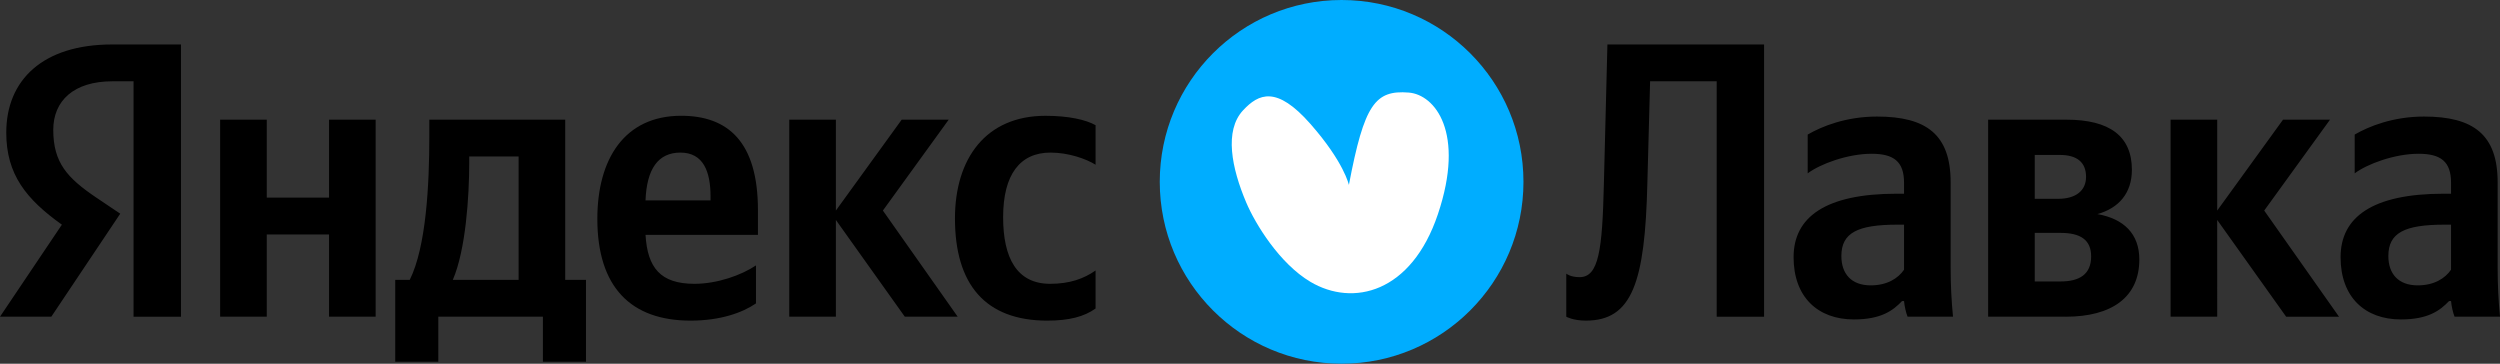
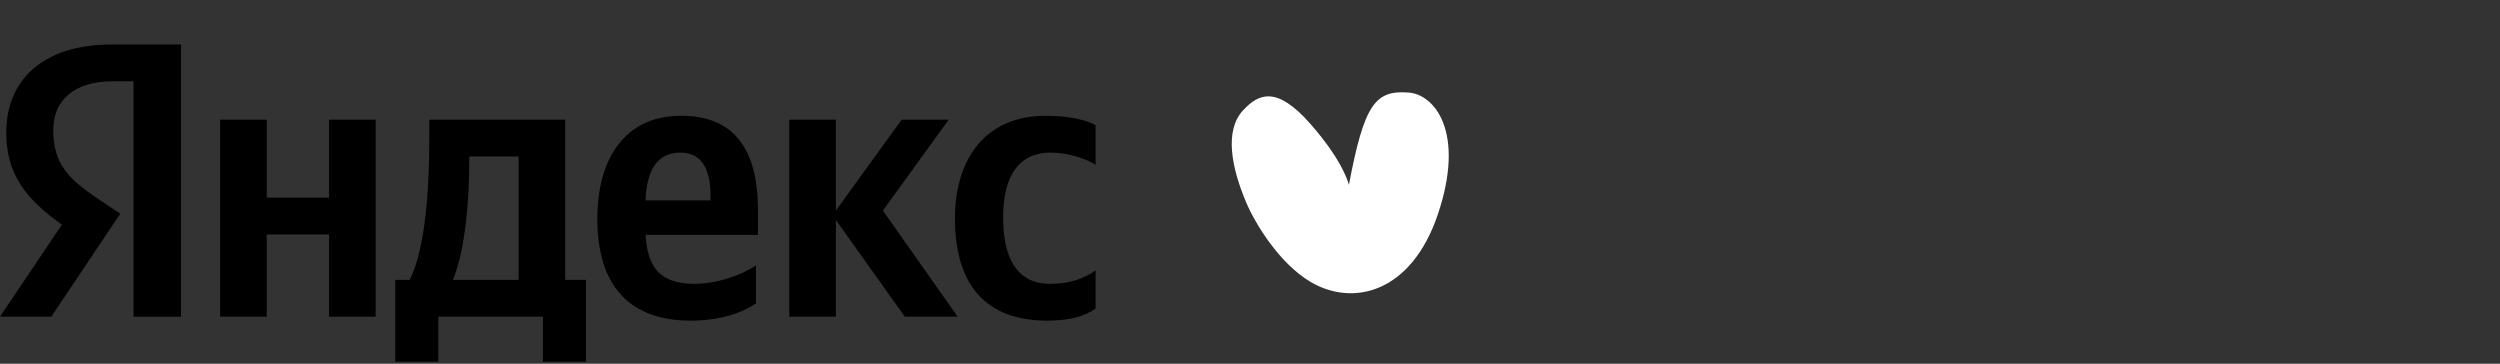
<svg xmlns="http://www.w3.org/2000/svg" version="1.1" id="Слой_1" x="0px" y="0px" viewBox="0 0 1000 145.484" xml:space="preserve">
  <rect x="0" y="0" width="1000" height="145.484" fill="#333333" stroke="none" />
-   <path d="M53.428,126.686h18.962V17.788H44.81c-27.732,0-42.303,14.265-42.303,35.258 c0,16.76,7.984,26.635,22.249,36.82L0,126.68h20.523l27.574-41.205l-9.557-6.422 c-11.594-7.831-17.236-13.943-17.236-27.104c0-11.594,8.148-19.431,23.658-19.431 h8.459v94.169H53.428z M302.392,121.356v-15.199 c-5.8,3.916-15.51,7.368-24.598,7.368c-13.631,0-18.803-6.428-19.584-19.59 h44.968v-9.863c0-27.421-12.07-37.765-30.715-37.765 c-22.719,0-33.527,17.394-33.527,41.211c0,27.415,13.473,40.73,37.29,40.73 C288.132,128.248,296.909,125.113,302.392,121.356z M418.957,128.248 c8.618,0,14.729-1.567,19.273-4.855v-15.199 c-4.696,3.288-10.344,5.33-18.175,5.33c-13.32,0-18.803-10.344-18.803-26.641 c0-17.077,6.739-25.848,18.962-25.848c7.203,0,14.254,2.507,18.017,4.855V50.076 c-3.916-2.196-10.814-3.757-20.054-3.757c-23.817,0-36.192,17.072-36.192,41.047 c0,26.318,12.064,40.888,36.973,40.888L418.957,128.248z M131.612,47.874v31.178H106.703 V47.874H88.058v78.806H106.703V93.782h24.909v32.899h18.645V47.874H131.612z M234.393,111.957h-8.307v-64.083h-54.361v6.739c0,19.267-1.256,44.182-7.837,57.343 h-5.794v32.746h17.23v-18.023h41.833v18.023h17.236v-32.752V111.957z M361.925,126.68h21.152l-29.922-42.456l26.324-36.35H360.674l-26.324,36.35v-36.35 h-18.645v78.806h18.645V87.982C334.351,87.982,361.925,126.68,361.925,126.68z M272.152,61.036c9.246,0,12.064,7.679,12.064,17.547v1.567h-26.007 C258.68,67.617,263.223,61.036,272.152,61.036z M207.441,111.951h-26.318 c5.166-11.911,6.575-33.374,6.575-47.005v-2.348h19.743V111.951z" />
-   <path fill="#00ADFF" d="M609.386,72.736C609.386,32.564,576.816,0,536.644,0 c-40.178,0-72.742,32.564-72.742,72.736c0,40.178,32.564,72.748,72.736,72.748 C576.816,145.484,609.386,112.914,609.386,72.736z" />
+   <path d="M53.428,126.686h18.962V17.788H44.81c-27.732,0-42.303,14.265-42.303,35.258 c0,16.76,7.984,26.635,22.249,36.82L0,126.68h20.523l27.574-41.205l-9.557-6.422 c-11.594-7.831-17.236-13.943-17.236-27.104c0-11.594,8.148-19.431,23.658-19.431 h8.459v94.169H53.428z M302.392,121.356v-15.199 c-5.8,3.916-15.51,7.368-24.598,7.368c-13.631,0-18.803-6.428-19.584-19.59 h44.968v-9.863c0-27.421-12.07-37.765-30.715-37.765 c-22.719,0-33.527,17.394-33.527,41.211c0,27.415,13.473,40.73,37.29,40.73 C288.132,128.248,296.909,125.113,302.392,121.356z M418.957,128.248 c8.618,0,14.729-1.567,19.273-4.855v-15.199 c-4.696,3.288-10.344,5.33-18.175,5.33c-13.32,0-18.803-10.344-18.803-26.641 c0-17.077,6.739-25.848,18.962-25.848c7.203,0,14.254,2.507,18.017,4.855V50.076 c-3.916-2.196-10.814-3.757-20.054-3.757c-23.817,0-36.192,17.072-36.192,41.047 c0,26.318,12.064,40.888,36.973,40.888L418.957,128.248z M131.612,47.874v31.178H106.703 V47.874H88.058v78.806H106.703V93.782h24.909v32.899h18.645V47.874z M234.393,111.957h-8.307v-64.083h-54.361v6.739c0,19.267-1.256,44.182-7.837,57.343 h-5.794v32.746h17.23v-18.023h41.833v18.023h17.236v-32.752V111.957z M361.925,126.68h21.152l-29.922-42.456l26.324-36.35H360.674l-26.324,36.35v-36.35 h-18.645v78.806h18.645V87.982C334.351,87.982,361.925,126.68,361.925,126.68z M272.152,61.036c9.246,0,12.064,7.679,12.064,17.547v1.567h-26.007 C258.68,67.617,263.223,61.036,272.152,61.036z M207.441,111.951h-26.318 c5.166-11.911,6.575-33.374,6.575-47.005v-2.348h19.743V111.951z" />
  <path fill="#FFFFFF" d="M539.556,73.981c6.146-32.382,10.52-37.994,23.928-36.955 c10.491,0.81,22.684,15.95,11.677,48.655 c-10.602,31.525-33.99,37.125-50.992,27.051 c-12.322-7.309-22.038-23.095-25.713-31.807c-5.794-13.69-8.835-28.648-1.215-36.814 c6.24-6.692,13.408-9.915,26.928,5.454 C537.689,64.928,539.556,73.981,539.556,73.981z" />
-   <path d="M626.51,109.45v17.23c0,0,2.665,1.567,7.837,1.567 c18.486,0,23.658-15.193,24.598-54.989l1.098-40.742h26.635v94.169h18.956V17.794 H642.965l-1.415,55.77c-0.622,26.482-2.037,37.296-9.71,37.296 C628.078,110.859,626.51,109.45,626.51,109.45z M780.26,72.942 c0-19.114-9.71-26.324-29.453-26.324c-12.381,0-22.091,3.922-27.732,7.209v15.51 c5.013-3.757,15.98-7.831,25.537-7.831c8.929,0,13.003,3.135,13.003,11.594v4.385 h-2.976c-28.513,0-41.205,9.405-41.205,25.384s9.716,24.909,24.128,24.909 c10.966,0,15.669-3.605,19.273-7.362h0.781c0.158,2.037,0.787,4.696,1.409,6.264 h18.175c-0.623-6.403-0.937-12.833-0.939-19.267V72.942z M761.615,107.883 c-2.348,3.446-6.734,6.264-13.314,6.264c-7.837,0-11.753-4.696-11.753-11.747 c0-9.246,6.422-12.534,22.408-12.534h2.659V107.883z M826.273,126.686 c18.486,0,29.458-7.837,29.458-22.878c0-10.344-6.27-16.297-16.766-18.175 c8.459-2.348,13.79-8.307,13.79-17.706c0-13.473-8.935-20.054-26.165-20.054h-31.337 v78.806h31.02V126.686z M823.925,61.975c6.734,0,10.496,2.818,10.496,8.776 c0,5.483-4.074,8.771-11.125,8.771h-9.399V61.975h10.027H823.925z M824.236,93.154 c7.99,0,12.222,2.818,12.222,9.399c0,7.209-4.702,10.027-12.222,10.027h-10.338 v-19.426H824.236z M914.454,126.686h21.152l-29.922-42.462l26.318-36.35h-18.797 l-26.323,36.35v-36.35h-18.645v78.806h18.645V87.982l27.574,38.699L914.454,126.686z M999.061,72.942c0-19.114-9.716-26.324-29.458-26.324 c-12.375,0-22.091,3.922-27.732,7.209v15.51 c5.013-3.757,15.98-7.831,25.537-7.831c8.935,0,13.009,3.135,13.009,11.594v4.385 h-2.976c-28.519,0-41.211,9.405-41.211,25.384s9.716,24.909,24.128,24.909 c10.972,0,15.669-3.605,19.273-7.362h0.787c0.153,2.037,0.781,4.696,1.409,6.264 H1000c-0.626-6.403-0.94-12.833-0.939-19.267V72.942z M980.416,107.883 c-2.354,3.446-6.739,6.264-13.32,6.264c-7.831,0-11.753-4.696-11.753-11.747 c0-9.246,6.428-12.534,22.408-12.534h2.665V107.883z" />
</svg>